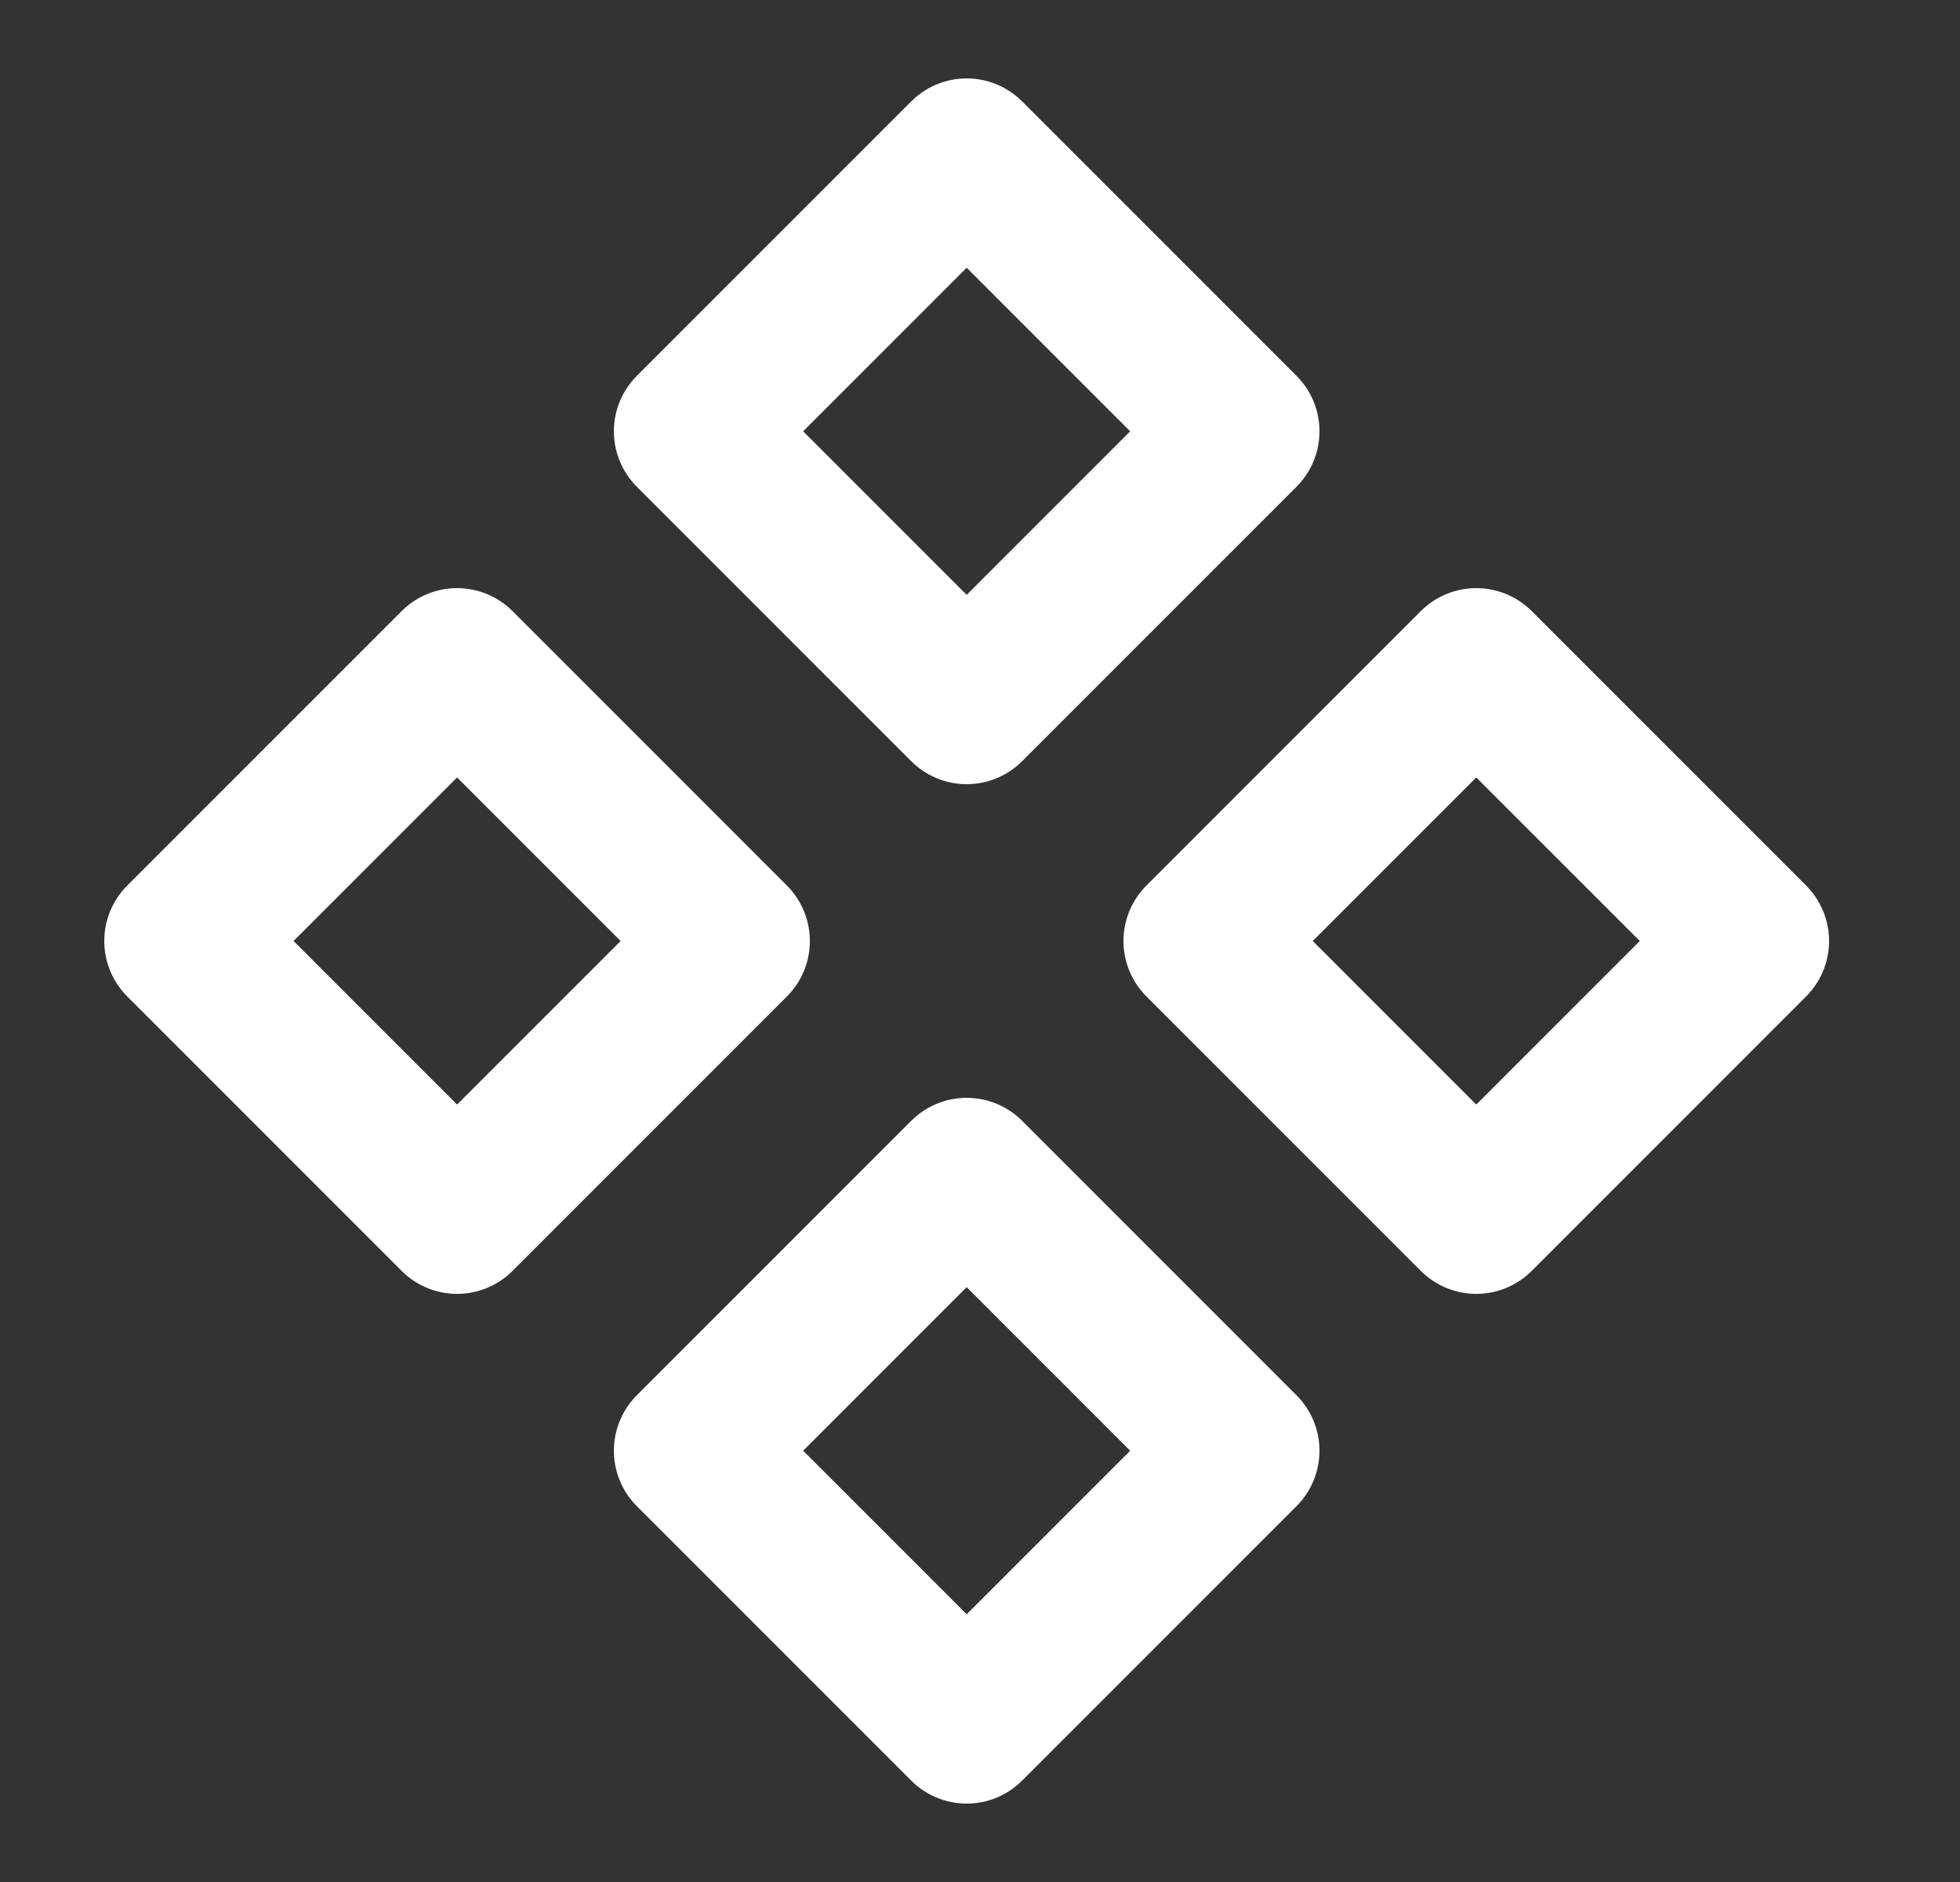
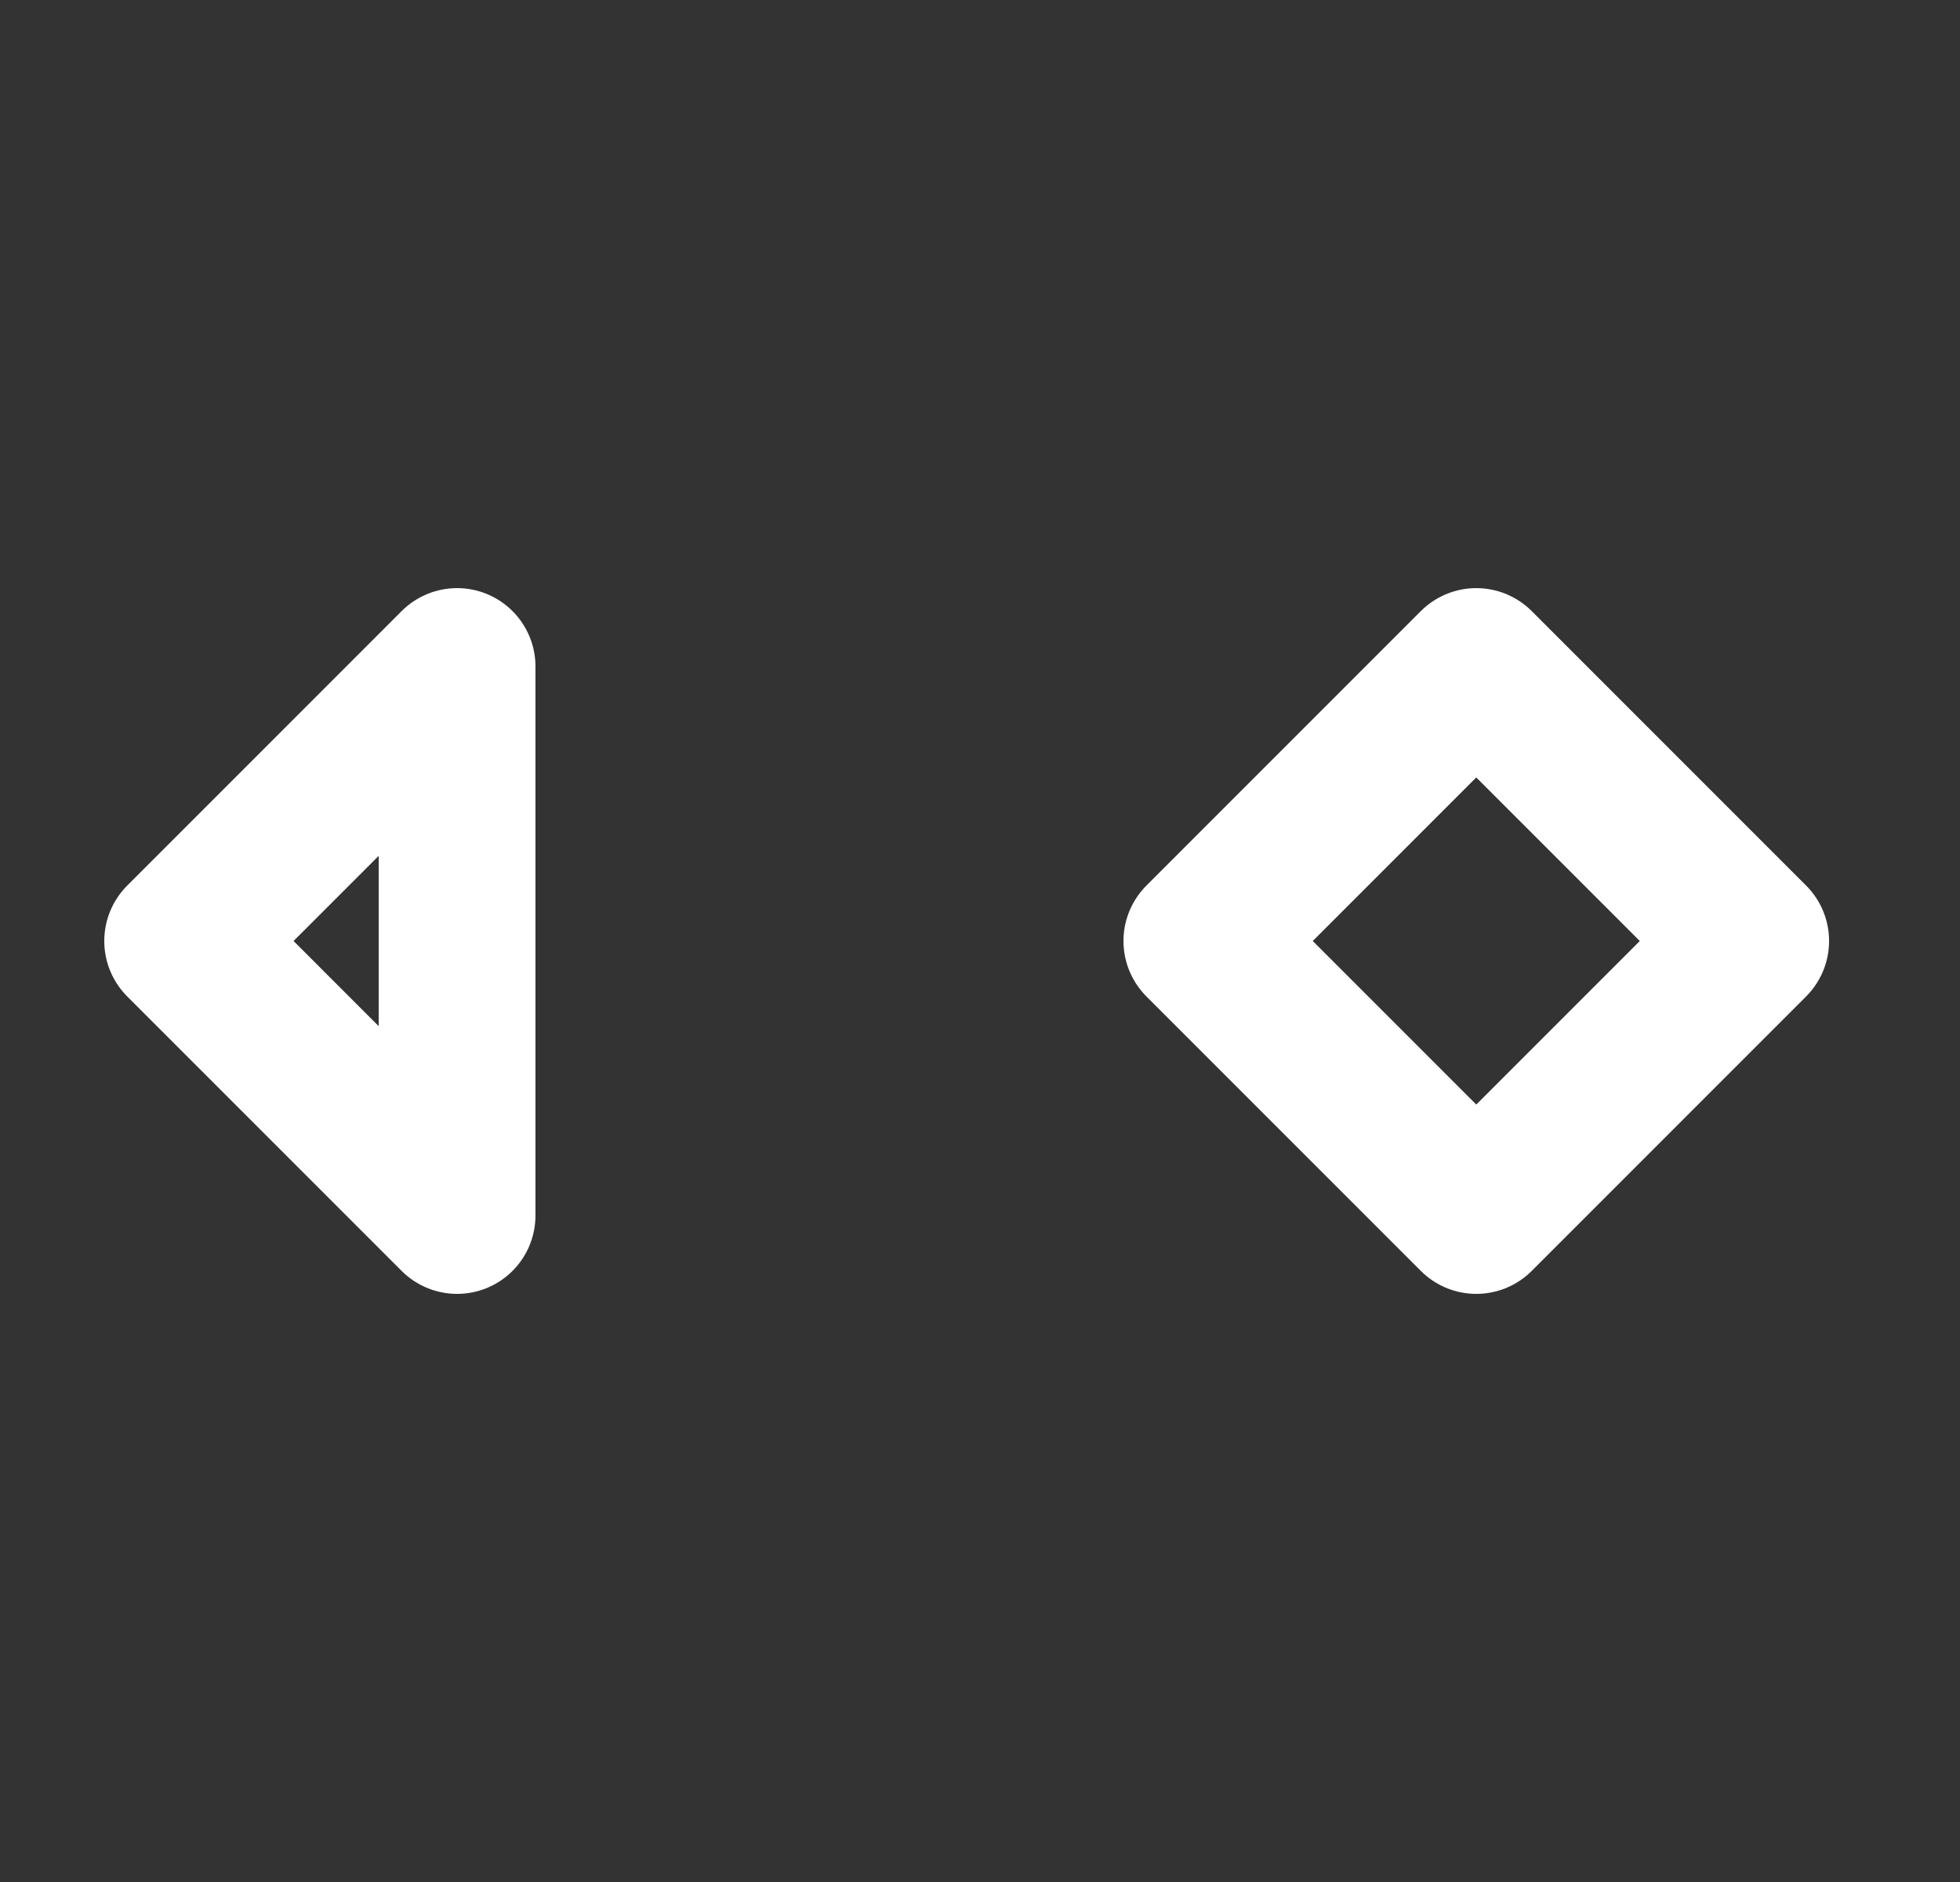
<svg xmlns="http://www.w3.org/2000/svg" width="25" height="24" viewBox="0 0 25 24" fill="none">
  <rect x="0" y="0" width="25" height="24" fill="#333333" stroke="none" />
-   <path d="M5.83 8.5L9.33 12L5.83 15.5L2.33 12L5.83 8.5Z" stroke="white" stroke-width="2" stroke-linecap="round" stroke-linejoin="round" />
-   <path d="M12.33 2L15.83 5.5L12.33 9L8.83 5.5L12.33 2Z" stroke="white" stroke-width="2" stroke-linecap="round" stroke-linejoin="round" />
+   <path d="M5.83 8.5L5.83 15.5L2.33 12L5.83 8.5Z" stroke="white" stroke-width="2" stroke-linecap="round" stroke-linejoin="round" />
  <path d="M18.83 8.5L22.33 12L18.83 15.5L15.33 12L18.83 8.5Z" stroke="white" stroke-width="2" stroke-linecap="round" stroke-linejoin="round" />
-   <path d="M12.33 15L15.83 18.5L12.33 22L8.83 18.5L12.33 15Z" stroke="white" stroke-width="2" stroke-linecap="round" stroke-linejoin="round" />
</svg>